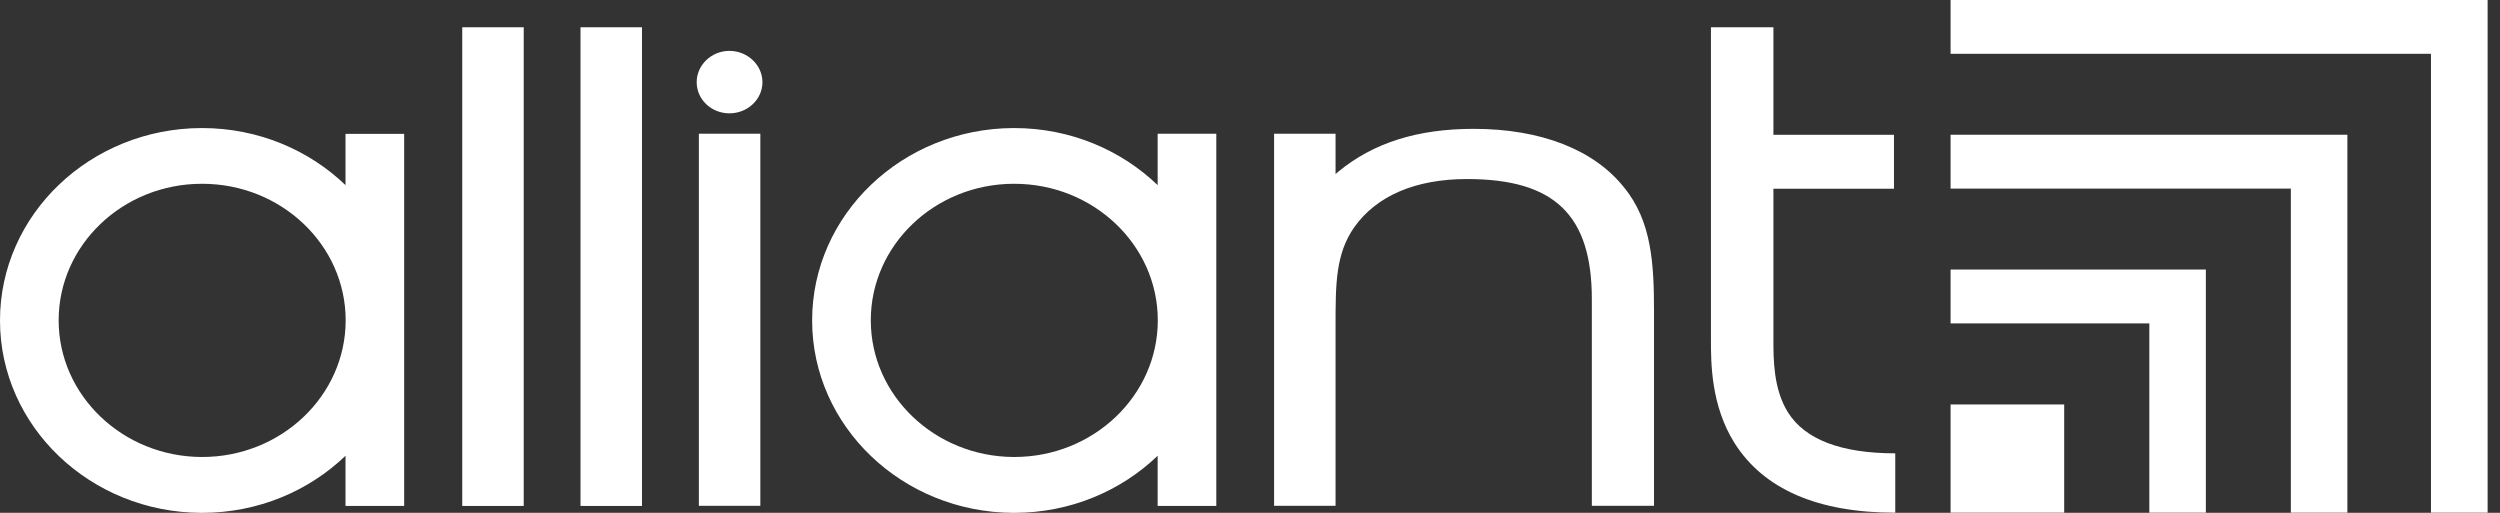
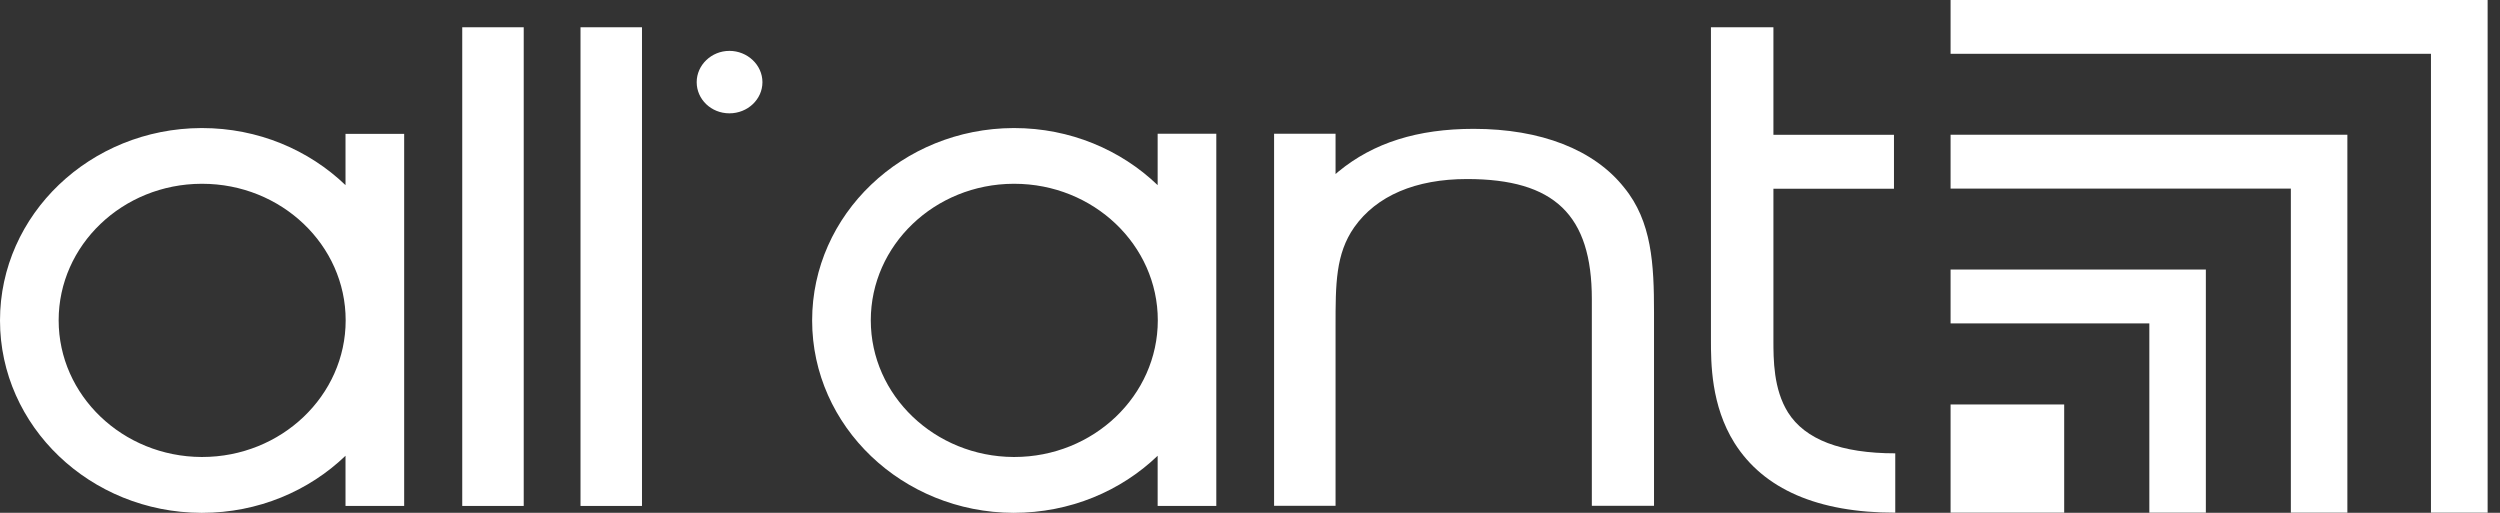
<svg xmlns="http://www.w3.org/2000/svg" width="117" height="24" viewBox="0 0 117 24" fill="none">
  <rect x="0" y="0" width="117" height="24" fill="#333333" stroke="none" />
  <path d="M109.857 23.992H107.212V8.826H91.287V6.307H109.857V23.992Z" fill="white" />
  <path d="M103.234 23.993H100.589V15.134H91.287V12.615H103.234V23.993Z" fill="white" />
  <path d="M96.604 18.929H91.287V23.992H96.604V18.929Z" fill="white" />
  <path d="M116.421 23.993H113.769V2.519H91.287V0H116.421V23.993Z" fill="white" />
  <path d="M88.698 21.209V23.994C85.071 23.994 82.539 22.895 81.173 20.73C80.072 18.974 80.072 16.979 80.072 15.899V1.276H82.996V6.309H88.638V8.834H82.996V15.906C82.996 16.828 82.996 18.21 83.679 19.303C84.481 20.572 86.165 21.216 88.698 21.216V21.209Z" fill="white" />
  <path d="M16.17 6.265V8.664C14.453 7.016 12.08 5.993 9.454 5.993H9.421C4.223 6.012 0 10.04 0 14.997C0 19.953 4.223 23.982 9.421 24.001H9.454C12.08 24.001 14.453 22.978 16.17 21.33V23.679H18.915V6.265H16.17ZM9.461 21.387H9.428C5.741 21.368 2.745 18.507 2.745 14.991C2.745 11.474 5.735 8.613 9.428 8.601H9.461C13.167 8.601 16.177 11.467 16.177 14.991C16.177 18.514 13.167 21.387 9.461 21.387Z" fill="white" />
-   <path d="M54.178 6.258V8.664C52.461 7.016 50.087 5.993 47.462 5.993H47.429C42.231 6.012 38.008 10.04 38.008 14.997C38.008 19.953 42.231 23.982 47.429 24.001H47.462C50.087 24.001 52.461 22.978 54.178 21.33V23.679H56.923V6.258H54.178ZM47.469 21.387H47.435C43.749 21.368 40.753 18.507 40.753 14.991C40.753 11.474 43.743 8.613 47.435 8.601H47.469C51.175 8.601 54.185 11.467 54.185 14.991C54.185 18.514 51.175 21.387 47.469 21.387Z" fill="white" />
+   <path d="M54.178 6.258V8.664C52.461 7.016 50.087 5.993 47.462 5.993H47.429C42.231 6.012 38.008 10.04 38.008 14.997C38.008 19.953 42.231 23.982 47.429 24.001C50.087 24.001 52.461 22.978 54.178 21.33V23.679H56.923V6.258H54.178ZM47.469 21.387H47.435C43.749 21.368 40.753 18.507 40.753 14.991C40.753 11.474 43.743 8.613 47.435 8.601H47.469C51.175 8.601 54.185 11.467 54.185 14.991C54.185 18.514 51.175 21.387 47.469 21.387Z" fill="white" />
  <path d="M30.045 1.276H27.168V23.678H30.045V1.276Z" fill="white" />
  <path d="M24.51 1.276H21.633V23.678H24.51V1.276Z" fill="white" />
-   <path d="M35.584 6.258H32.707V23.672H35.584V6.258Z" fill="white" />
  <path d="M77.408 14.63V23.672H74.498V13.998C74.498 10.059 72.748 8.379 68.657 8.379C66.25 8.379 64.42 9.162 63.38 10.633C62.504 11.883 62.504 13.298 62.504 15.261V23.672H59.627V6.258H62.504V8.145L62.644 8.025C64.281 6.681 66.343 6.03 68.969 6.03C72.111 6.03 74.604 7.003 76.009 8.777C77.309 10.362 77.408 12.37 77.408 14.624V14.63Z" fill="white" />
  <path d="M35.682 3.846C35.682 4.648 34.992 5.304 34.137 5.304C33.282 5.304 32.605 4.648 32.605 3.846C32.605 3.044 33.295 2.381 34.137 2.381C34.979 2.381 35.682 3.038 35.682 3.846Z" fill="white" />
</svg>